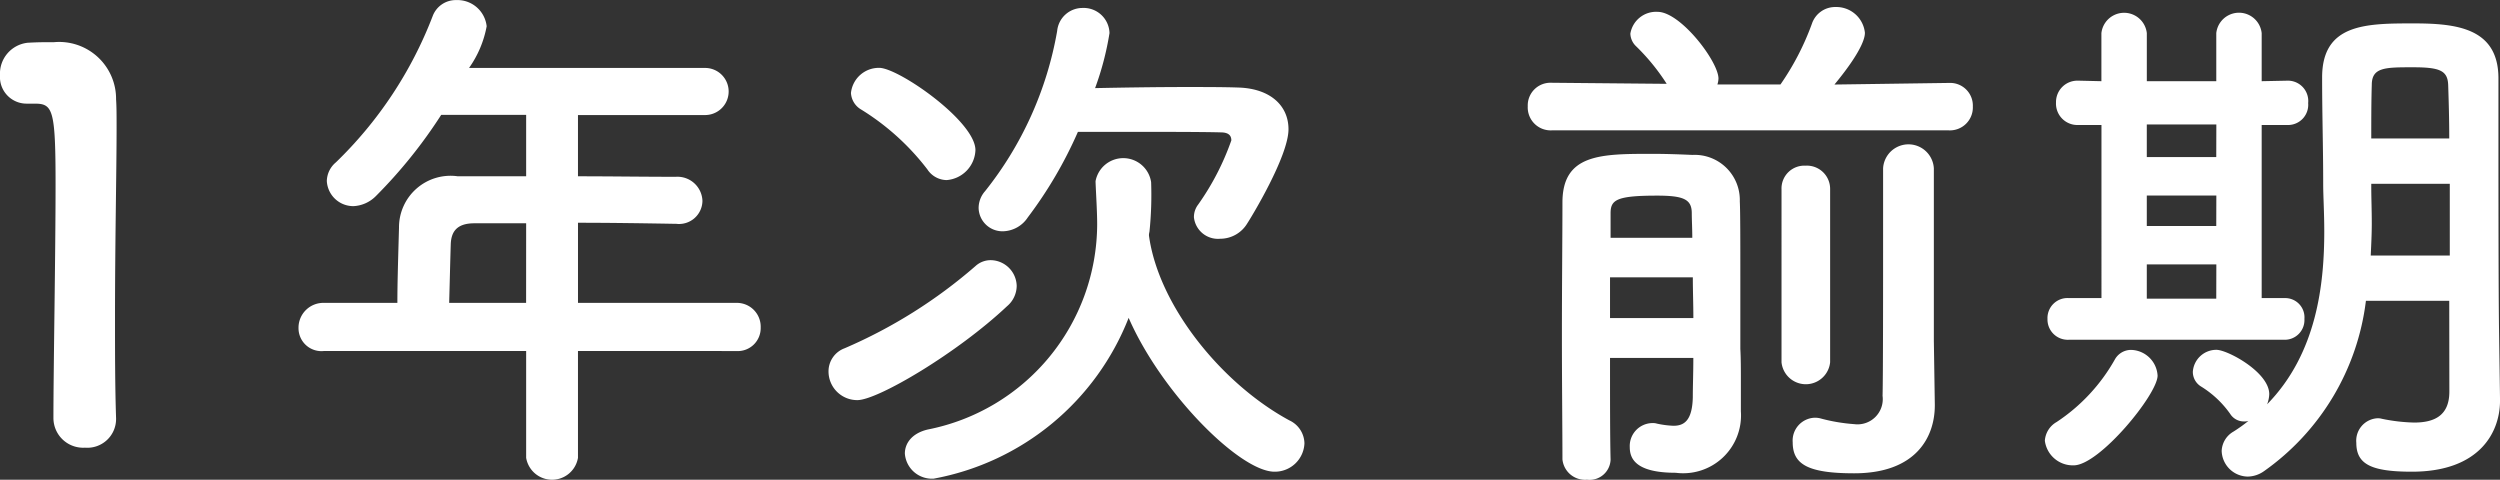
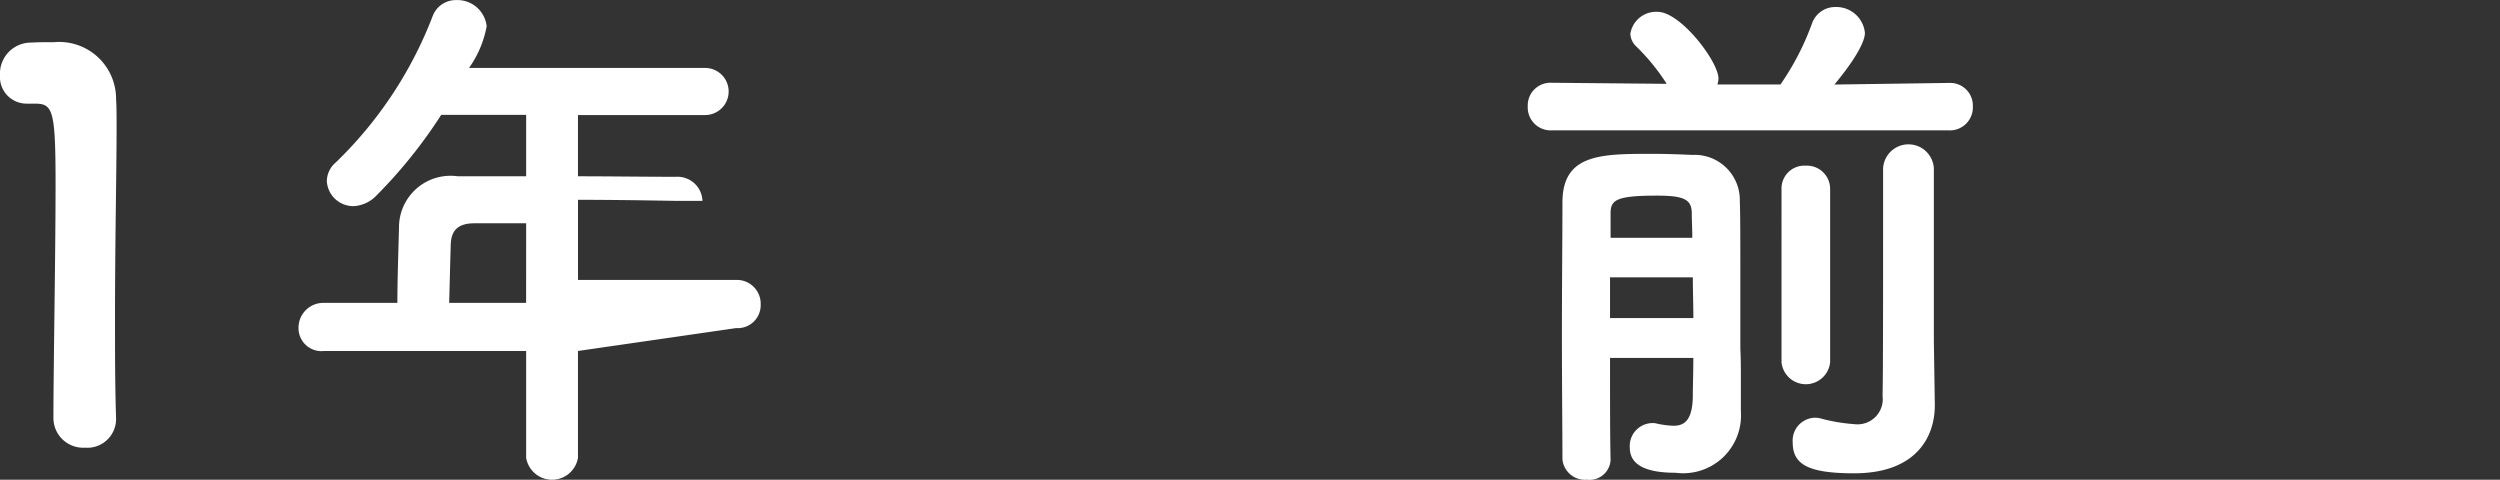
<svg xmlns="http://www.w3.org/2000/svg" width="116.753" height="22.403" viewBox="0 0 116.753 22.403">
  <rect x="0" y="0" width="116.753" height="22.403" fill="#333333" stroke="none" />
  <defs>
    <style>.a{fill:#fff;}</style>
  </defs>
  <path class="a" d="M7.809,22.254a1.389,1.389,0,0,1-1.472-1.373c0-2.319.1-7.634.1-10.927,0-3.493-.125-3.767-.973-3.767h-.35A1.243,1.243,0,0,1,3.842,4.864a1.45,1.45,0,0,1,1.3-1.521c.5-.026.7-.026,1.221-.026a2.658,2.658,0,0,1,2.9,2.67c.024.325.024.774.024,1.323,0,2-.074,5.338-.074,8.906,0,1.547,0,3.119.05,4.665v.051A1.343,1.343,0,0,1,7.809,22.254Z" transform="translate(-3.842 -1.347)" />
-   <path class="a" d="M30.834,17.738v4.99a1.227,1.227,0,0,1-2.42,0v-4.99H18.983a1.071,1.071,0,0,1-1.2-1.073,1.16,1.16,0,0,1,1.2-1.173H22.4c0-.823.026-1.746.076-3.517A2.406,2.406,0,0,1,25.221,9.58h3.193V6.711H24.447A22.8,22.8,0,0,1,21.4,10.5a1.58,1.58,0,0,1-1.047.474,1.239,1.239,0,0,1-1.248-1.172,1.166,1.166,0,0,1,.424-.873A18.917,18.917,0,0,0,24.048,2.1a1.152,1.152,0,0,1,1.1-.749,1.374,1.374,0,0,1,1.422,1.222,4.9,4.9,0,0,1-.823,1.947H36.771a1.1,1.1,0,1,1,0,2.2H30.834V9.58c1.522,0,3.068.024,4.565.024a1.167,1.167,0,0,1,1.248,1.124A1.093,1.093,0,0,1,35.425,11.8H35.4c-1.446-.025-3.043-.05-4.565-.05v3.742h7.385a1.112,1.112,0,0,1,1.147,1.149,1.073,1.073,0,0,1-1.147,1.1Zm-2.42-5.963h-2.42c-.848,0-1.072.424-1.1.949-.025.773-.049,1.845-.075,2.768h3.593Z" transform="translate(-3.842 -1.347)" />
-   <path class="a" d="M43.882,20.033a1.34,1.34,0,0,1-1.347-1.347,1.147,1.147,0,0,1,.748-1.073A23.355,23.355,0,0,0,49.4,13.771a1.052,1.052,0,0,1,.723-.274,1.231,1.231,0,0,1,1.2,1.2,1.256,1.256,0,0,1-.449.949C48.548,17.838,44.83,20.033,43.882,20.033ZM47.15,9.256a11.474,11.474,0,0,0-3.093-2.795.953.953,0,0,1-.474-.773,1.309,1.309,0,0,1,1.322-1.172c.9,0,4.491,2.494,4.491,3.841a1.457,1.457,0,0,1-1.347,1.4A1.093,1.093,0,0,1,47.15,9.256ZM57.5,12.349c.449,3.294,3.418,6.935,6.561,8.632a1.206,1.206,0,0,1,.7,1.073,1.382,1.382,0,0,1-1.4,1.322c-1.6,0-5.263-3.643-6.81-7.185A12.143,12.143,0,0,1,47.45,23.7,1.266,1.266,0,0,1,46.1,22.528c0-.474.324-.948,1.073-1.123a9.8,9.8,0,0,0,7.908-9.58c0-.6-.05-1.347-.075-1.971V9.805a1.316,1.316,0,0,1,2.595.049,16.734,16.734,0,0,1-.076,2.3l-.024.125ZM51.841,11.5a1.426,1.426,0,0,1-1.148.648,1.114,1.114,0,0,1-1.148-1.072,1.189,1.189,0,0,1,.3-.8,16.548,16.548,0,0,0,3.368-7.484,1.188,1.188,0,0,1,1.173-1.073,1.208,1.208,0,0,1,1.271,1.173,13.6,13.6,0,0,1-.673,2.57c1.3-.026,2.844-.051,4.266-.051.9,0,1.722,0,2.445.025,1.448.05,2.321.824,2.321,1.947,0,1.272-1.772,4.166-1.921,4.39a1.473,1.473,0,0,1-1.273.724,1.128,1.128,0,0,1-1.222-1,.957.957,0,0,1,.2-.6,12.137,12.137,0,0,0,1.547-2.994c0-.224-.125-.374-.5-.374-.9-.025-2.894-.025-4.665-.025h-2A19.729,19.729,0,0,1,51.841,11.5Z" transform="translate(-3.842 -1.347)" />
+   <path class="a" d="M30.834,17.738v4.99a1.227,1.227,0,0,1-2.42,0v-4.99H18.983a1.071,1.071,0,0,1-1.2-1.073,1.16,1.16,0,0,1,1.2-1.173H22.4c0-.823.026-1.746.076-3.517A2.406,2.406,0,0,1,25.221,9.58h3.193V6.711H24.447A22.8,22.8,0,0,1,21.4,10.5a1.58,1.58,0,0,1-1.047.474,1.239,1.239,0,0,1-1.248-1.172,1.166,1.166,0,0,1,.424-.873A18.917,18.917,0,0,0,24.048,2.1a1.152,1.152,0,0,1,1.1-.749,1.374,1.374,0,0,1,1.422,1.222,4.9,4.9,0,0,1-.823,1.947H36.771a1.1,1.1,0,1,1,0,2.2H30.834V9.58c1.522,0,3.068.024,4.565.024a1.167,1.167,0,0,1,1.248,1.124H35.4c-1.446-.025-3.043-.05-4.565-.05v3.742h7.385a1.112,1.112,0,0,1,1.147,1.149,1.073,1.073,0,0,1-1.147,1.1Zm-2.42-5.963h-2.42c-.848,0-1.072.424-1.1.949-.025.773-.049,1.845-.075,2.768h3.593Z" transform="translate(-3.842 -1.347)" />
  <path class="a" d="M76.313,7.435A1.072,1.072,0,0,1,75.19,6.312a1.059,1.059,0,0,1,1.1-1.1h.025l5.364.05a9.8,9.8,0,0,0-1.448-1.772.845.845,0,0,1-.249-.573A1.217,1.217,0,0,1,81.253,1.9c1.072,0,2.844,2.32,2.844,3.119a1.071,1.071,0,0,1-.05.274h2.944a12.342,12.342,0,0,0,1.472-2.845,1.144,1.144,0,0,1,1.1-.773,1.341,1.341,0,0,1,1.372,1.2c0,.124,0,.7-1.422,2.42l5.339-.075h.024a1.059,1.059,0,0,1,1.1,1.1A1.072,1.072,0,0,1,94.85,7.435Zm2.745,15.392a.981.981,0,0,1-1.1.923,1.06,1.06,0,0,1-1.148-.947c0-1.273-.025-3.519-.025-5.838,0-2.3.025-4.666.025-6.162,0-2.271,1.8-2.271,4.191-2.271.674,0,1.322.025,1.871.05a2.109,2.109,0,0,1,2.221,2.17c.025.475.025,2,.025,3.493v3.393c.025.449.025.973.025,1.472v1.447A2.7,2.7,0,0,1,82.1,23.426c-1.921,0-2.146-.7-2.146-1.2A1.071,1.071,0,0,1,81,21.105a.667.667,0,0,1,.225.026,4.366,4.366,0,0,0,.773.1c.5,0,.873-.249.9-1.322,0-.523.025-1.147.025-1.846H79.032c0,1.946,0,3.743.026,4.741ZM79.032,14.3v1.9h3.892c0-.649-.025-1.272-.025-1.9Zm3.842-1.846c0-.425-.024-.823-.024-1.148,0-.649-.374-.823-1.622-.823-1.9,0-2.17.2-2.17.823v1.148Zm4.167-2.27a1.066,1.066,0,0,1,1.122-1.1,1.086,1.086,0,0,1,1.148,1.1v8.083a1.141,1.141,0,0,1-2.27,0ZM94.2,20.232v.05c0,1.447-.848,3.169-3.767,3.169-2.17,0-2.87-.424-2.87-1.447a1.069,1.069,0,0,1,1-1.148,1.025,1.025,0,0,1,.275.025,8.2,8.2,0,0,0,1.6.274,1.179,1.179,0,0,0,1.322-1.321c.025-.924.025-4.965.025-7.884V9.206a1.187,1.187,0,0,1,2.37,0v8.058Z" transform="translate(-3.842 -1.347)" />
-   <path class="a" d="M99.339,21.929a1.087,1.087,0,0,1,.549-.873,8.477,8.477,0,0,0,2.719-2.919.865.865,0,0,1,.774-.449,1.273,1.273,0,0,1,1.223,1.2c0,.873-2.72,4.191-3.917,4.191A1.317,1.317,0,0,1,99.339,21.929Zm1.123-4.715a.948.948,0,0,1-1-.973.935.935,0,0,1,1-.973h1.521V7.185h-1.1a1,1,0,0,1-1.023-1.048,1,1,0,0,1,1.023-1.023h.025l1.072.025V2.894a1.067,1.067,0,0,1,2.121,0V5.139h3.244V2.894a1.066,1.066,0,0,1,2.12,0V5.139l1.222-.025h.026a.951.951,0,0,1,.923,1.048.943.943,0,0,1-.923,1.023h-1.248v8.083h1.073a.9.9,0,0,1,.923.973.92.92,0,0,1-.948.973ZM107.348,7.16H104.1V8.682h3.244Zm0,3.318H104.1V11.9h3.244Zm0,3.218H104.1v1.6h3.244Zm10.877,1.7h-3.892a11.43,11.43,0,0,1-4.765,7.959,1.351,1.351,0,0,1-.749.249,1.236,1.236,0,0,1-1.222-1.2,1.089,1.089,0,0,1,.549-.9,7.057,7.057,0,0,0,.7-.5.621.621,0,0,1-.2.025.755.755,0,0,1-.649-.349,4.648,4.648,0,0,0-1.347-1.273.8.8,0,0,1-.4-.7,1.1,1.1,0,0,1,1.1-1.023c.523,0,2.469,1.047,2.469,2.071a1.444,1.444,0,0,1-.1.473c2.344-2.394,2.669-5.663,2.669-8.083,0-.873-.05-1.646-.05-2.195,0-1.771-.05-3.219-.05-4.989,0-2.521,2.071-2.521,4.291-2.521,2,0,3.917.225,3.943,2.521V7.659c0,7.709.024,8.507.024,8.831l.05,3.518v.05c0,1.472-.948,3.318-4.116,3.318-1.9,0-2.595-.349-2.595-1.347a1.05,1.05,0,0,1,.973-1.148.692.692,0,0,1,.225.025,8.337,8.337,0,0,0,1.5.175c.948,0,1.647-.324,1.647-1.447Zm.025-5.464h-3.667v.15c0,.5.024,1.072.024,1.7,0,.474-.024.973-.049,1.5h3.692Zm-.025-2.12c0-.9-.025-1.747-.05-2.5-.025-.673-.4-.823-1.647-.823-1.3,0-1.921,0-1.921.823-.024.774-.024,1.623-.024,2.5Z" transform="translate(-3.842 -1.347)" />
</svg>